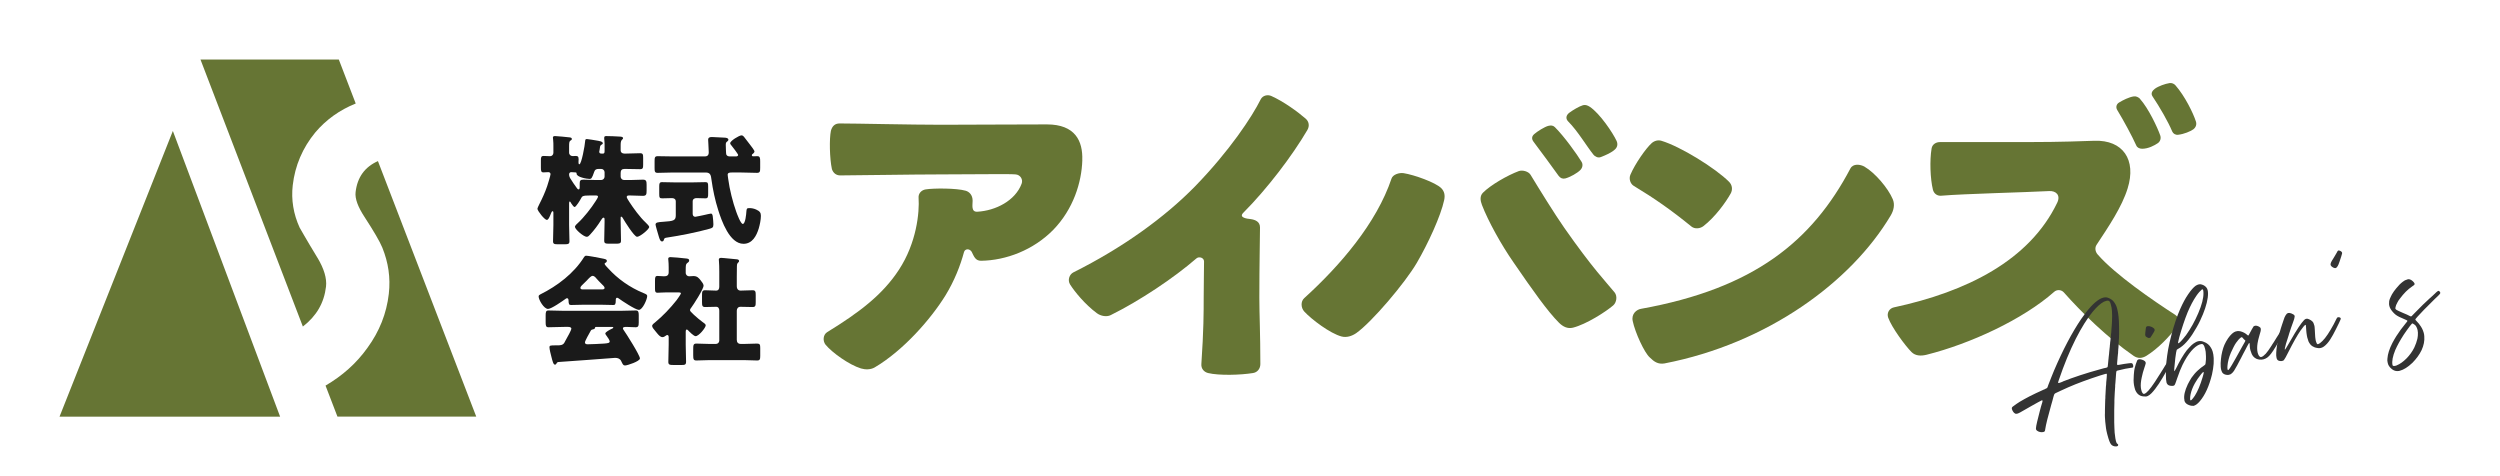
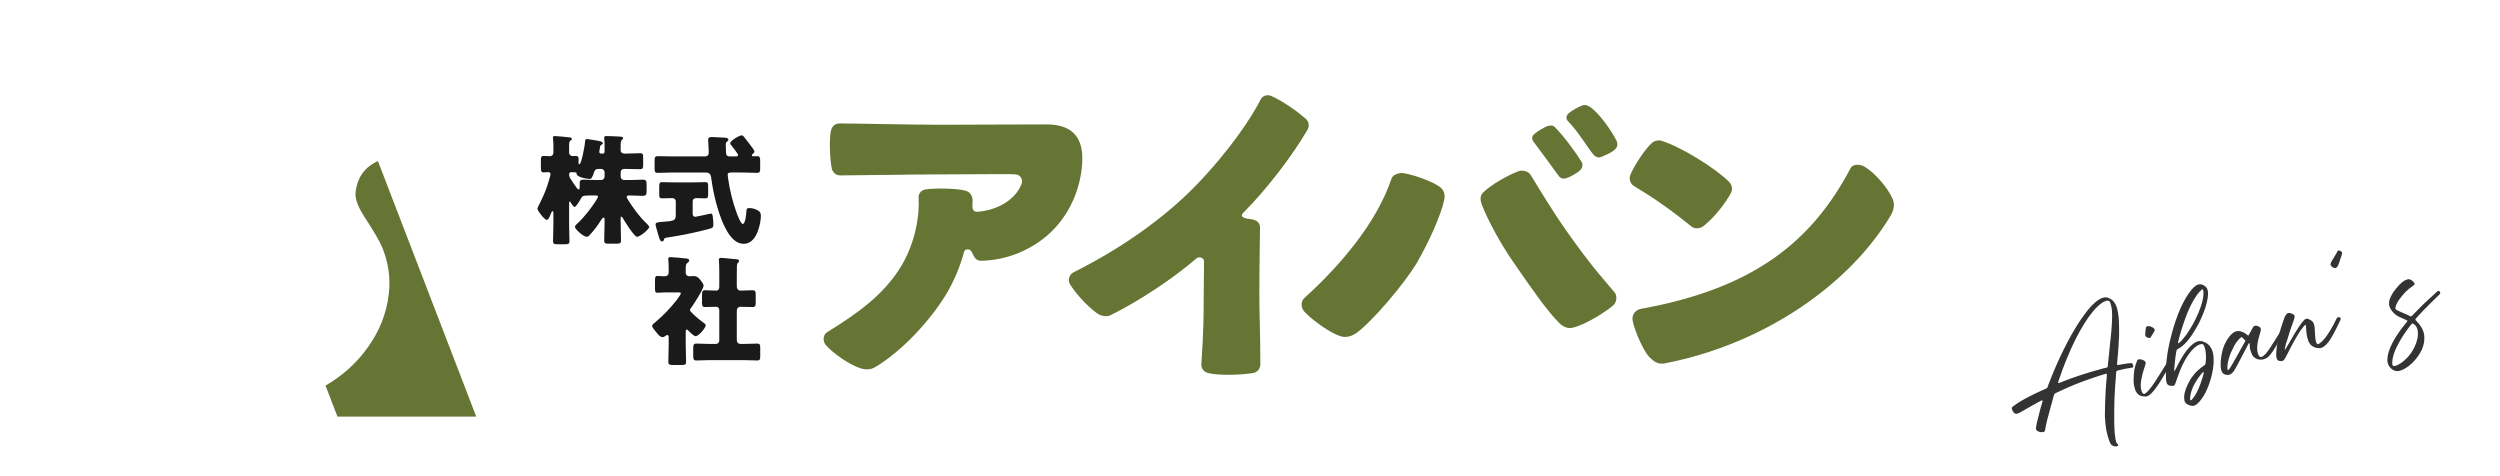
<svg xmlns="http://www.w3.org/2000/svg" id="_レイヤー_1" width="420" height="80" viewBox="0 0 420 80">
  <defs>
    <style>.cls-1{fill:#1a1a1a;}.cls-1,.cls-2,.cls-3,.cls-4,.cls-5{stroke-width:0px;}.cls-2{fill:#333;}.cls-6,.cls-3,.cls-4,.cls-5{fill:#667534;}.cls-3{clip-path:url(#clippath-3);}.cls-4{clip-path:url(#clippath-4);}.cls-7{clip-path:url(#clippath-5);}</style>
    <clipPath id="clippath-3">
      <polygon class="cls-5" points="10 70 47.06 70 29.04 22 10 70" />
    </clipPath>
    <clipPath id="clippath-4">
      <path class="cls-3" d="M63.48,27.07c-2.19.98-3.45,2.7-3.74,5.21-.13,1.1.4,2.49,1.5,4.17,1.56,2.4,2.58,4.14,2.99,5.15,1.01,2.49,1.4,5.06,1.09,7.77-.38,3.3-1.57,6.29-3.57,9.04-1.89,2.66-4.27,4.74-7.06,6.37l2,5.21h23.32l-16.52-42.93Z" />
    </clipPath>
    <clipPath id="clippath-5">
      <path class="cls-4" d="M53.34,43.32c-1.99-3.26-2.94-5-3-5.08-1.04-2.27-1.44-4.69-1.16-7.11.38-3.3,1.65-6.28,3.78-8.87,1.83-2.17,4.12-3.79,6.8-4.87l-2.84-7.39h-23.24l17.2,44.86c2.28-1.76,3.57-3.96,3.89-6.71.16-1.39-.34-3.01-1.43-4.84Z" />
    </clipPath>
  </defs>
  <path class="cls-5" d="M181.83,26.9c-.11,3.75-1.51,8.23-4.87,11.7-3.36,3.42-7.95,5.15-12.15,5.21-.95,0-1.18-.73-1.57-1.51-.34-.56-1.12-.56-1.29.06-.62,2.3-1.62,4.82-3.08,7.22-2.52,4.09-7.17,9.35-11.93,12.15-.67.39-1.57.39-2.3.17-2.02-.62-4.87-2.69-5.94-3.98-.5-.62-.45-1.68.28-2.13,5.38-3.3,9.3-6.27,12.04-10.47,2.97-4.54,3.47-9.63,3.3-12.1-.06-.73.5-1.29,1.18-1.4,1.34-.22,5.21-.22,6.72.22.62.17,1.18.73,1.18,1.68,0,.73-.28,1.9.78,1.85,3.08-.17,6.38-1.85,7.45-4.7.28-.73-.22-1.51-1.01-1.57-1.29-.11-5.77,0-12.49,0-4.87,0-14.45.17-16.97.17-.67,0-1.18-.39-1.4-1.06-.39-1.79-.45-5.1-.17-6.44.22-.78.67-1.23,1.46-1.23,2.69,0,11.98.22,17.08.22,6.61,0,9.52-.06,17.75-.06,4.76,0,6.05,2.8,5.94,5.99Z" />
  <path class="cls-5" d="M208.88,35.74c-.84.84.67,1.01,1.18,1.06.84.11,1.62.45,1.62,1.4,0,1.57-.11,6.22-.11,11.82,0,2.74.17,6.05.17,11.14,0,.78-.5,1.4-1.23,1.51-2.07.34-5.71.45-7.56,0-.67-.17-1.18-.73-1.12-1.51.39-5.71.39-8.79.39-11.14s.06-4.48.06-6.1c0-.62-.84-.9-1.29-.5-3.81,3.3-9.52,7.11-14.39,9.52-.67.34-1.68.17-2.35-.34-1.96-1.46-3.7-3.58-4.48-4.82-.45-.73-.11-1.68.56-2.02,8.29-4.14,15.34-9.24,20.44-14.45,5.82-5.99,9.58-11.7,11.03-14.62.34-.67,1.18-.84,1.79-.56,2.02.9,4.42,2.63,5.77,3.81.56.5.67,1.23.28,1.9-2.52,4.31-6.78,9.91-10.75,13.89Z" />
  <path class="cls-5" d="M242.12,31.6c.56.56.67,1.23.5,2.02-.56,2.63-2.69,7.28-4.59,10.53-1.96,3.36-7.56,9.97-10.19,11.82-.73.5-1.62.78-2.46.56-1.9-.5-5.04-2.86-6.27-4.2-.56-.62-.62-1.68,0-2.24,6.05-5.49,12.15-12.6,14.67-20.1.22-.67,1.29-1.01,2.02-.9,1.79.28,5.38,1.57,6.33,2.52ZM255.17,28.74c.62-.22,1.62.06,1.96.62,1.46,2.41,4.09,6.66,5.66,8.9,4.82,6.89,7,9.07,8.46,10.86.5.62.34,1.68-.22,2.18-1.23,1.06-4.54,3.19-6.78,3.75-.9.22-1.68-.17-2.35-.84-1.9-1.9-4.37-5.38-7.67-10.19-2.02-2.91-4.2-6.83-5.26-9.58-.28-.73-.39-1.51.17-2.07,1.29-1.29,4.09-2.91,6.05-3.64ZM260.16,21.13c-.67.17-1.9.95-2.41,1.4-.45.39-.45.84-.11,1.29,1.29,1.68,3.14,4.26,4.2,5.71.28.39.67.56,1.12.45.84-.22,2.02-.9,2.52-1.4.39-.39.5-.95.22-1.4-.78-1.29-2.91-4.26-4.48-5.82-.28-.28-.67-.34-1.06-.22ZM265.98,17.66c-.73.22-1.74.84-2.35,1.29-.5.39-.67.95-.17,1.46,1.62,1.62,3.08,4.14,4.26,5.6.22.28.73.56,1.18.39.9-.34,1.9-.78,2.46-1.34.39-.39.45-.9.22-1.4-.62-1.34-2.8-4.59-4.48-5.71-.34-.22-.73-.39-1.12-.28Z" />
  <path class="cls-5" d="M277.49,24.04c.45-.39,1.06-.56,1.62-.39,3.19.95,9.07,4.59,11.37,6.89.56.56.62,1.34.28,1.96-.84,1.51-2.63,3.98-4.59,5.49-.5.39-1.4.56-2.02.06-3.36-2.74-6.16-4.7-9.69-6.83-.56-.34-.84-1.18-.56-1.85.78-1.85,2.63-4.48,3.58-5.32ZM313.28,28.02c-.78-.45-1.96-.56-2.41.28-6.44,12.21-16.18,20.16-35.17,23.58-.73.11-1.68.84-1.4,2.07.39,1.9,1.96,5.32,2.86,6.1.73.73,1.4,1.18,2.46,1.01,17.3-3.36,31.36-13.66,38.02-24.86.5-.84.73-1.85.34-2.74-.78-1.85-2.97-4.42-4.7-5.43Z" />
-   <path class="cls-5" d="M365.49,52.94c.62.39.67,1.23.22,1.9-1.12,1.62-3.19,3.75-5.1,4.93-.73.45-1.46.5-2.18,0-4.31-2.97-8.79-7.34-11.7-10.64-.45-.5-1.18-.5-1.62-.11-5.26,4.65-14.11,8.74-21.45,10.58-.9.22-1.85.22-2.52-.45-1.06-1.06-3.3-4.09-3.92-5.77-.28-.78.17-1.57.95-1.74,12.26-2.63,22.79-7.9,27.44-17.58.62-1.29-.22-2.02-1.34-1.96-4.09.22-14.22.45-18.14.78-.67.06-1.23-.34-1.4-1.01-.45-1.85-.56-4.93-.22-6.94.11-.67.73-1.06,1.4-1.06h14.67c5.82,0,9.58-.17,11.26-.22,4.82-.17,7.11,3.19,5.6,8.01-.95,3.08-3.14,6.33-5.21,9.46-.34.5-.22,1.18.17,1.62,2.91,3.36,9.35,7.78,13.1,10.19ZM359.5,16.59c1.46,1.62,2.97,4.87,3.42,6.16.17.5,0,1.01-.39,1.29-.56.39-1.62.95-2.63.95-.45,0-.84-.17-1.01-.56-.73-1.62-2.13-4.2-3.19-5.94-.28-.45-.17-1.01.34-1.29.56-.34,1.62-.9,2.46-1.01.39-.06.78.17,1.01.39ZM365.49,14.35c1.57,1.79,2.97,4.65,3.42,6.05.17.5,0,1.01-.45,1.34-.5.34-1.51.78-2.52.9-.45.06-.84-.17-1.01-.56-.67-1.62-2.13-4.14-3.3-5.88-.34-.5-.06-.95.39-1.29.62-.45,1.74-.84,2.46-.95.39-.06.78.11,1.01.39Z" />
  <path class="cls-1" d="M99.09,32.84c-1.2,0-1.3.12-1.48.5-.12.24-.84,1.44-1.08,1.44-.12,0-.38-.32-.54-.58-.14-.24-.18-.34-.26-.34s-.12.06-.12.26v3.68c0,.9.06,1.8.06,2.72,0,.48-.22.52-.9.52h-.98c-.66,0-.88-.04-.88-.52,0-.9.06-1.82.06-2.72v-2.1c0-.12-.04-.22-.14-.22-.12,0-.22.26-.26.36-.26.66-.44,1.1-.7,1.1-.4,0-1.58-1.54-1.58-1.86,0-.12.16-.46.32-.78.5-.98.96-1.98,1.32-3.04.1-.3.56-1.78.56-2,0-.24-.18-.34-.38-.34-.22,0-.58.04-.8.04-.4,0-.44-.24-.44-.8v-1.2c0-.56.04-.76.48-.76.36,0,.72.04,1.08.04.3,0,.54-.26.54-.56v-1.2c0-.26,0-.58-.04-.96-.02-.2-.04-.36-.04-.42,0-.2.18-.24.36-.24.38,0,1.88.16,2.44.22.16.02.38.06.38.26,0,.16-.1.2-.26.3-.18.12-.2.42-.2.96v1.04c0,.36.28.58.58.58h.16c.14-.02.2-.02.3-.02.42,0,.56.08.56.6,0,.08-.02.18-.02.26v.28c0,.08.02.26.14.26.36,0,.94-3.22.98-3.92.02-.24.06-.32.3-.32.2,0,1.3.2,1.58.24.46.08,1.08.16,1.08.46,0,.12-.06.16-.2.24-.2.12-.26.24-.28.5-.02.18-.04.34-.06.4-.04.12-.06.24-.06.28,0,.26.16.32.38.32h.26c.24,0,.26-.16.26-.52v-1.2c0-.24-.06-.62-.06-.76v-.2c0-.24.18-.26.36-.26.64,0,1.52.04,2.16.08.38.02.64.04.64.28,0,.12-.1.18-.2.28-.18.18-.2.54-.2.92v.86c0,.32.26.52.62.52h.3c.78,0,1.56-.06,2.34-.06.48,0,.52.2.52.78v1.12c0,.58-.04.78-.52.78-.78,0-1.56-.04-2.34-.04h-.28c-.44,0-.64.22-.64.66v.64c0,.3.26.56.56.56h1.14c.68,0,1.36-.06,2.04-.06.56,0,.62.26.62.88v.98c0,.6-.06.86-.62.86-.68,0-1.36-.06-2.04-.06h-.32c-.18,0-.36.04-.36.26,0,.14.32.64.48.88.6.92,1.7,2.48,2.76,3.46.12.12.54.52.54.68,0,.4-1.56,1.66-2.04,1.66s-2.14-2.68-2.42-3.18c-.06-.1-.14-.2-.24-.2-.08,0-.1.08-.1.18v.52c0,1.12.06,2.22.06,3.34,0,.46-.24.5-.9.5h-1c-.72,0-.92-.04-.92-.52,0-1.02.06-2.06.06-3.08v-.42c0-.26-.04-.36-.18-.36s-.3.24-.4.4c-.54.88-1.16,1.7-1.86,2.46-.18.2-.34.36-.56.36-.52,0-1.98-1.26-1.98-1.68,0-.2.38-.54.52-.66.98-.9,2.24-2.5,2.98-3.68.12-.18.38-.6.38-.72,0-.2-.24-.2-.38-.2h-1ZM101.01,30.24c.3,0,.56-.26.56-.56v-.74c0-.32-.26-.56-.56-.56h-.42c-.4,0-.64.1-.76.48-.38,1.12-.5,1.2-.78,1.2-.46,0-2.18-.3-2.18-.88,0-.18-.06-.22-.24-.22-.22,0-.44-.04-.66-.04-.2,0-.36.14-.36.36,0,.26.08.5.22.72.38.6.68,1.06,1.1,1.62.06.08.16.2.26.2.18,0,.2-.14.2-.52v-.44c0-.5.1-.68.62-.68.68,0,1.34.06,2.02.06h.98Z" />
  <path class="cls-1" d="M113.11,28.98c-.86,0-1.74.06-2.62.06-.48,0-.52-.22-.52-.82v-1.14c0-.6.04-.84.52-.84.88,0,1.74.04,2.62.04h5.2c.32,0,.76-.02.76-.68,0-.36-.1-1.98-.1-2.12,0-.4.3-.46.64-.46.04,0,1.9.08,2.02.1.24,0,.74.04.74.36,0,.1-.08.18-.16.26-.22.16-.28.24-.28.6,0,.16.04,1.52.08,1.6.12.3.38.34.66.34h1c.14,0,.34-.08.34-.24s-.98-1.42-1.16-1.64c-.08-.08-.18-.22-.18-.34,0-.4,1.52-1.32,1.9-1.32.16,0,.3.1.4.22.22.26.8,1.04,1,1.3.16.2.78,1,.78,1.18,0,.12-.1.26-.2.34-.12.1-.24.16-.24.3,0,.12.1.18.22.18.08,0,.52-.02.72-.02.42,0,.46.32.46.86v1.1c0,.62-.04.84-.54.84-.86,0-1.74-.06-2.62-.06h-1.62c-.32,0-.68.02-.68.38,0,.16.08.6.1.78.22,1.68.76,3.84,1.34,5.44.12.34.74,2.04,1.1,2.04.44,0,.58-1.7.6-2.06.04-.52.08-.6.52-.6.38,0,.76.08,1.12.24.62.28.8.54.8,1.06,0,.66-.18,1.5-.36,2.12-.38,1.24-1.08,2.58-2.56,2.58-2.34,0-3.68-3.86-4.26-5.7-.5-1.56-.9-3.42-1.12-5.06-.1-.76-.16-1.22-1-1.22h-5.42ZM116.41,30.64c.76,0,1.5-.04,2.1-.04.42,0,.46.16.46.78v1.16c0,.58-.04.78-.46.78-.5,0-1.02-.04-1.52-.04-.32,0-.62.18-.62.54v2.08c0,.28.12.52.44.52.12,0,1.38-.28,1.58-.32.16-.04.94-.22,1.04-.22.26,0,.3.34.32.54.04.34.1.94.1,1.28,0,.54-.18.6-.68.74-1.96.56-5,1.16-7.04,1.46-.42.06-.52.08-.6.38-.04.16-.12.28-.3.28-.28,0-.38-.3-.52-.72-.1-.32-.58-1.94-.58-2.1,0-.38.38-.42,1.26-.48,1.76-.12,2.14-.2,2.14-1.08v-2.34c0-.4-.3-.56-.64-.56-.56,0-1.1.04-1.66.04-.44,0-.48-.16-.48-.78v-1.2c0-.5.04-.74.46-.74.64,0,1.34.04,2.1.04h3.1Z" />
-   <path class="cls-1" d="M97.75,51.2c-.6,0-1.26.04-1.82.04-.34,0-.4-.16-.42-.8,0-.14-.06-.34-.24-.34-.1,0-.16.04-.24.1-.52.38-2.4,1.7-2.96,1.7-.7,0-1.58-1.54-1.58-2.1,0-.18.14-.26.28-.34,2.86-1.42,5.66-3.54,7.36-6.28.1-.14.18-.22.36-.22.3,0,2.02.32,2.58.44.6.12.88.16.88.44,0,.14-.12.26-.24.32-.06.02-.14.08-.14.16,0,.14.44.6.56.72,1.64,1.82,3.7,3.26,5.94,4.18.54.22.66.3.66.52,0,.54-.78,2.32-1.4,2.32-.56,0-2.84-1.52-3.36-1.9-.08-.06-.18-.14-.3-.14-.18,0-.22.2-.22.36v.06c0,.7-.12.8-.42.8-.6,0-1.22-.04-1.82-.04h-3.46ZM93.51,61.04c-.06.12-.14.22-.28.22-.26,0-.4-.54-.6-1.34-.1-.36-.32-1.24-.32-1.58,0-.28.1-.32.98-.32h.3c.48,0,.96,0,1.22-.44.04-.06.1-.18.18-.34.36-.62,1-1.8,1-2,0-.28-.32-.32-.54-.32h-.66c-.88,0-1.76.06-2.64.06-.44,0-.48-.26-.48-.86v-1.08c0-.62.04-.88.48-.88.88,0,1.76.06,2.64.06h9.38c.88,0,1.76-.06,2.64-.06.42,0,.5.24.5.78v1.26c0,.58-.1.78-.52.78-.56,0-1.12-.06-1.52-.06s-.62.04-.62.24c0,.1.04.16.08.22.46.64,2.78,4.3,2.78,4.84,0,.48-2.12,1.18-2.5,1.18-.3,0-.38-.16-.66-.76-.18-.38-.58-.52-1-.52-.1,0-8.02.62-9.56.7-.12.02-.22.08-.28.22ZM101.13,48.62c.16,0,.44,0,.44-.26,0-.18-.24-.42-.6-.76-.22-.22-.48-.48-.74-.78-.16-.2-.4-.48-.68-.48-.22,0-.56.34-1,.82-.22.22-.5.5-.8.78-.12.12-.24.28-.24.42,0,.26.26.26.44.26h3.18ZM98.27,57.52c0,.26.22.32.44.32.46,0,2.24-.08,2.78-.12.68-.06.94-.1.94-.38,0-.18-.34-.68-.58-1-.06-.08-.16-.22-.16-.3,0-.26.74-.64,1.12-.82.08-.02.22-.1.22-.2,0-.08-.06-.1-.26-.1h-2.5c-.22,0-.28,0-.32.18-.04.16-.14.2-.34.24-.26.04-.3.1-.44.36-.18.32-.9,1.58-.9,1.82Z" />
  <path class="cls-1" d="M115.2,57.86c0,.98.06,1.94.06,2.9,0,.52-.2.56-.8.56h-1.24c-.72,0-.94-.04-.94-.52,0-.98.06-1.96.06-2.94v-1.18c0-.16-.02-.4-.24-.4-.1,0-.2.08-.28.14-.16.12-.32.22-.54.22-.32,0-.64-.36-.84-.6l-.28-.34c-.32-.38-.6-.7-.6-.94s.34-.48.52-.62c1.28-1.06,2.56-2.4,3.58-3.7.12-.16.74-1.02.74-1.16,0-.16-.34-.16-.48-.16h-1.9c-.6,0-1.22.06-1.54.06-.4,0-.44-.22-.44-.7v-1.28c0-.64.04-.84.44-.84.36,0,.74.06,1.06.06.46,0,.8-.12.8-.68v-.82c0-.42-.02-.86-.06-1.24,0-.06-.02-.14-.02-.2,0-.24.2-.28.4-.28.42,0,1.86.14,2.34.2.46.04.78.04.78.38,0,.22-.22.32-.38.46-.18.16-.2.4-.2,1.1v.48c0,.38.28.6.58.6.24,0,.48-.04.72-.04.62,0,.88.3,1.24.76.16.2.46.58.46.84,0,.6-1.7,3.22-2.12,3.78-.1.1-.16.22-.16.34,0,.16.2.36.54.68.08.06.16.14.24.22.38.36.88.76,1.3,1.08.2.14.56.36.56.58,0,.4-1.16,1.82-1.7,1.82-.3,0-1.04-.74-1.26-.98-.06-.06-.14-.14-.22-.14-.16,0-.18.22-.18.34v2.16ZM123.78,57.08c0,.46.24.7.68.7h.6c.72,0,1.44-.06,2.14-.06.46,0,.52.2.52.74v1.32c0,.58-.06.78-.52.78-.72,0-1.42-.06-2.14-.06h-5.92c-.72,0-1.44.06-2.14.06-.48,0-.54-.2-.54-.9v-.94c0-.74.02-1,.54-1,.7,0,1.42.06,2.14.06h1.14c.32,0,.56-.26.56-.56v-5.04c0-.34-.14-.64-.52-.64-.62,0-1.24.04-1.84.04-.5,0-.54-.22-.54-.86v-1.12c0-.62.04-.84.54-.84.6,0,1.2.06,1.82.06.42,0,.54-.3.54-.66v-2.52c0-.66-.02-1.4-.06-1.82,0-.06-.02-.14-.02-.2,0-.24.2-.3.4-.3.14,0,.38.02.54.04.68.06,1.38.12,2.08.2.16.02.38.06.38.28,0,.14-.08.22-.2.32-.14.16-.16.34-.16.54-.02.6-.02,1.22-.02,1.82v1.56c0,.56.34.74.62.74.66,0,1.34-.06,2.02-.06.5,0,.54.22.54.84v1.12c0,.64-.04.86-.54.86-.68,0-1.34-.04-2.02-.04-.4,0-.62.28-.62.66v4.88Z" />
-   <polygon class="cls-6" points="10 70 47.06 70 29.04 22 10 70" />
  <path class="cls-6" d="M63.48,27.07c-2.19.98-3.45,2.7-3.74,5.21-.13,1.1.4,2.49,1.5,4.17,1.56,2.4,2.58,4.14,2.99,5.15,1.01,2.49,1.4,5.06,1.09,7.77-.38,3.3-1.57,6.29-3.57,9.04-1.89,2.66-4.27,4.74-7.06,6.37l2,5.21h23.32l-16.52-42.93Z" />
-   <path class="cls-6" d="M53.34,43.32c-1.99-3.26-2.94-5-3-5.08-1.04-2.27-1.44-4.69-1.16-7.11.38-3.3,1.65-6.28,3.78-8.87,1.83-2.17,4.12-3.79,6.8-4.87l-2.84-7.39h-23.24l17.2,44.86c2.28-1.76,3.57-3.96,3.89-6.71.16-1.39-.34-3.01-1.43-4.84Z" />
  <g class="cls-7">
    <rect class="cls-5" x="4.85" width="82.35" height="80" />
  </g>
  <path class="cls-2" d="M355.46,75c-.34,0-.61-.12-.8-.34-.2-.25-.39-.77-.6-1.56l-.08-.31c-.08-.31-.13-.59-.17-.84s-.08-.62-.13-1.11c-.02-.23-.04-.48-.05-.75s-.02-.51,0-.7c0-.08,0-.15,0-.22,0-.07,0-.13,0-.18,0-.1,0-.27.01-.5,0-.24.01-.49.02-.75,0-.26.02-.48.02-.64,0-.06,0-.13.02-.22,0-.09,0-.17,0-.25,0-.13.02-.3.03-.51.01-.21.02-.41.03-.59.01-.14.02-.24.02-.29,0-.04,0-.12.01-.23.02-.12.03-.25.04-.4.01-.14.02-.28.02-.41.01-.13.02-.22.03-.28,0-.12.02-.25.04-.41s.03-.31.03-.44c.01-.1.01-.17,0-.22s-.04-.07-.09-.06c-.01,0-.08,0-.2.04-.18.05-.46.13-.84.25-2.01.65-3.78,1.3-5.32,1.97-.42.19-.84.38-1.28.58-.44.2-.74.34-.91.43-.06.03-.1.07-.14.11-.03.04-.06.08-.08.14-.02.05-.05.18-.12.39-.06.2-.12.42-.17.65-.04.11-.07.24-.11.38-.04.14-.07.26-.1.35-.54,1.9-.87,3.25-.99,4.03,0,.08-.02.14-.03.18,0,.04-.02.07-.03.09s-.02.04-.03.07c-.02.03-.05.06-.09.08-.04.02-.09.04-.15.05-.15.04-.33.04-.54,0-.21-.05-.38-.12-.51-.23-.09-.07-.15-.15-.17-.24-.01-.04-.02-.1-.01-.16.01-.21.08-.59.21-1.14.13-.55.27-1.14.44-1.75.08-.3.14-.55.2-.75.06-.2.13-.45.22-.73.02-.1.03-.17.04-.2,0-.03,0-.05,0-.07,0,0,0-.02-.02-.02-.02-.03-.03-.04-.05-.04s-.04,0-.05,0l-.06.03c-.08.04-.27.14-.59.31-.32.17-.66.36-1.04.58-.38.22-.7.4-.98.56-.46.28-.79.47-1,.57-.2.11-.36.17-.47.2h-.05c-.11.04-.2.03-.29-.02-.14-.07-.26-.18-.35-.33-.09-.15-.16-.28-.19-.4l-.02-.1c-.01-.08,0-.16.04-.22.04-.06.11-.13.24-.21.28-.22.63-.46,1.06-.73.52-.31,1.08-.62,1.68-.93.6-.31,1.39-.68,2.37-1.12h.03c.09-.05.17-.09.23-.12.06-.03.1-.05.14-.07.03-.01.06-.03.08-.04.01-.01.03-.02.05-.03.01-.02.03-.06.06-.1.03-.05.05-.1.06-.15.01-.02.04-.09.07-.21.04-.08.07-.16.1-.26.1-.27.24-.62.41-1.05.17-.43.33-.82.48-1.18,1.48-3.45,2.99-6.33,4.54-8.62,1.14-1.67,2.16-2.78,3.06-3.32.22-.13.43-.23.64-.28.17-.04.33-.06.48-.06.14.01.29.05.46.12s.33.15.47.26c.26.18.48.45.66.79.06.1.11.2.15.31.04.11.08.24.13.4l.03.13c.18.71.28,1.63.29,2.74,0,.28,0,.5.01.66,0,.16,0,.32,0,.48,0,.08,0,.16,0,.25,0,.05,0,.09,0,.13,0,.05-.01.12-.01.2,0,.08,0,.16,0,.24l-.05.71c-.01.22-.02.39-.02.53l-.02.25v.19s-.01.05-.02.08c0,.06,0,.12-.01.18,0,.06,0,.11-.02.16,0,.04,0,.08,0,.13,0,.11-.02.2-.02.26,0,.04,0,.09,0,.16,0,.07-.02.13-.03.19,0,.06-.01.14-.02.23,0,.09-.02.18-.03.26,0,.08-.02.18-.02.3,0,.12-.02.22-.03.31-.01.15-.02.26-.03.35,0,.08-.01.14-.01.18,0,.04,0,.06,0,.07v.03s.02.04.03.05c.01.02.03.03.06.03.02,0,.06,0,.1,0,.05,0,.11-.02.19-.03.57-.11,1.1-.19,1.6-.25.15-.02.26-.03.33-.03.08,0,.13,0,.17.02.04.01.07.04.1.07.04.06.08.13.1.22l.02.07c.03.11.02.2-.01.28-.01.03-.03.05-.05.07-.02.02-.06.03-.11.04-.04.01-.11.02-.19.02-.6.08-1.29.22-2.07.42l-.28.07-.05.04s-.04.04-.05.07c-.01.03-.02.08-.03.14,0,.07-.02.16-.03.29,0,.12-.02.26-.03.43,0,.1,0,.19-.02.26-.03.34-.05.62-.06.81,0,.16-.02.29-.04.4,0,.08,0,.16,0,.25,0,.09-.01.17-.02.24,0,.07,0,.18-.02.32s-.02.29-.03.44c-.02.34-.03.61-.04.8-.01.19-.02.35-.02.47,0,.13,0,.26,0,.39-.02.56-.03,1.01-.03,1.35,0,.33,0,.7,0,1.1,0,.11,0,.24,0,.4,0,.16,0,.32,0,.46,0,.29.02.6.03.93s.03.6.04.8c.04.41.08.73.12.95.04.22.07.37.09.45.05.19.1.32.15.38,0,.02.02.04.04.06.02.02.05.04.07.05.05.04.08.06.09.08.01.02.02.03.03.05v.06c0,.06-.01.12-.06.16-.04.03-.09.05-.14.07-.06.02-.12.02-.18.02ZM346.53,64.1c1.83-.72,3.94-1.42,6.32-2.07.24-.07.44-.13.61-.17.18-.05.29-.07.34-.07l.07-.02c.1-.03.16-.06.2-.11.01-.02.02-.06.03-.12s.02-.14.03-.25c0-.05.01-.11.02-.19s.02-.14.02-.2c0-.04.01-.08.01-.12,0-.08.01-.13.02-.15v-.1c.02-.06.02-.14.03-.22.01-.11.02-.22.03-.34.02-.16.04-.35.07-.58,0-.02,0-.04,0-.07.01-.11.02-.24.04-.4.01-.09.03-.2.03-.31.01-.13.03-.24.04-.34,0-.09.01-.18.02-.28,0-.1.02-.18.03-.24,0-.05,0-.11.01-.18.02-.14.04-.29.06-.46.02-.17.03-.32.04-.44,0-.06.01-.12.02-.18,0-.05.01-.09.01-.12,0-.03,0-.08.01-.15,0-.07.02-.14.03-.21.01-.11.02-.2.03-.28,0-.04,0-.06,0-.07,0-.06.01-.19.03-.4.01-.21.03-.42.05-.65.02-.23.03-.4.03-.51.04-.77.04-1.39,0-1.86-.02-.21-.03-.38-.06-.51-.02-.13-.06-.27-.1-.44-.04-.16-.08-.29-.1-.37-.03-.09-.06-.16-.11-.22-.05-.08-.09-.13-.14-.15s-.1-.04-.17-.04c-.09,0-.19,0-.3.04-.11.03-.24.08-.38.14-.56.29-1.19.86-1.89,1.7-.93,1.14-1.87,2.65-2.82,4.51-1.04,2.07-1.99,4.38-2.86,6.95-.04.12-.08.21-.09.28-.02.07-.02.11-.02.13,0,.02,0,.04,0,.06v.02s.03.01.04.01c.01,0,.03,0,.05,0,.02,0,.04-.01.06-.01l.07-.02c.05-.01.12-.04.21-.07.09-.03.2-.08.34-.13Z" />
  <path class="cls-2" d="M360.44,66.59c-.11.02-.25.02-.41,0-.61-.07-1.05-.44-1.32-1.1-.03-.09-.07-.22-.11-.39-.04-.16-.07-.3-.09-.42-.08-.51-.09-1.07-.03-1.7.04-.53.08-.91.15-1.15.05-.21.11-.42.18-.64.07-.22.13-.39.19-.51.03-.1.07-.18.12-.22.05-.04.12-.07.2-.1.16-.02.33,0,.52.06.2.06.36.14.49.25.04.04.07.07.09.11.02.03.04.07.05.12.02.06.02.12,0,.18-.01.06-.04.15-.08.29-.05.15-.11.34-.19.59-.08.25-.14.45-.19.61-.02.1-.05.24-.1.42-.05.17-.08.31-.1.42-.15.69-.2,1.28-.14,1.77.01.08.03.17.05.26l.03.12c.03.14.07.24.11.32.11.23.24.33.37.29.03,0,.07-.03.13-.06.06-.04.12-.07.17-.1.48-.37,1.21-1.35,2.2-2.96.06-.09.13-.2.2-.31s.13-.22.18-.29c.1-.16.22-.35.35-.56.14-.21.25-.4.34-.56.07-.1.12-.19.17-.24.04-.06.07-.1.1-.13.03-.03.05-.04.08-.05.05-.01.12-.01.2.01.08.02.14.06.19.1.03.03.04.07.05.1,0,.03.01.06,0,.09,0,.03-.07.16-.2.4-.13.24-.37.65-.72,1.24-.13.24-.26.47-.4.69-.14.22-.24.39-.32.51-.03.05-.07.11-.12.19l-.08.14c-.47.71-.9,1.27-1.29,1.67-.21.21-.42.37-.62.47-.05.02-.12.05-.2.07-.08.02-.15.03-.22.04ZM361.05,56.8c-.13-.02-.26-.07-.41-.17-.1-.06-.16-.11-.18-.15-.02-.04-.03-.07-.04-.08-.02-.06-.02-.13-.03-.21,0-.07.01-.18.03-.35.02-.16.03-.32.05-.47.02-.15.03-.24.04-.29,0-.05.02-.1.05-.14.03-.05.06-.08.08-.09.02-.01.05-.03.09-.04.1-.03.23-.02.41,0,.36.09.63.24.79.44.02.04.03.08.05.13.01.05.01.09,0,.13,0,.04-.02.08-.04.11-.02.03-.04.08-.07.14-.03.06-.08.14-.15.25-.15.25-.26.43-.33.53-.07.11-.11.17-.12.18-.03.02-.07.03-.1.04-.04.01-.09.02-.14.02Z" />
-   <path class="cls-2" d="M368.45,68.18c-.06,0-.12.01-.18,0-.06,0-.13-.01-.21-.03-.19-.04-.38-.11-.56-.21-.27-.15-.45-.36-.52-.64v-.1c-.14-.68.06-1.56.57-2.64.07-.15.17-.34.3-.56.13-.22.24-.4.32-.54.32-.46.68-.88,1.09-1.25.34-.31.67-.57.99-.78.09-.06.15-.11.18-.14.03-.03.06-.07.08-.11.01-.03.02-.13.04-.29.02-.16.03-.34.05-.53,0-.16.01-.33,0-.52,0-.19-.01-.36-.03-.5,0-.04,0-.08-.01-.13s-.01-.09-.01-.13c-.02-.17-.06-.33-.1-.49-.04-.16-.09-.3-.14-.43-.12-.25-.25-.37-.39-.37-.05,0-.13.02-.22.04-.09.02-.18.04-.24.07-.42.18-.86.53-1.32,1.06-.51.59-1,1.37-1.48,2.34-.15.31-.29.64-.43.98-.13.34-.3.78-.48,1.31-.08.24-.15.44-.2.58s-.09.25-.12.32c-.03.07-.06.12-.08.16s-.05.07-.07.09c-.05.03-.1.06-.15.07-.09.02-.19.03-.31.02-.2,0-.38-.05-.53-.13-.13-.08-.23-.19-.28-.33l-.04-.12c-.07-.26-.1-.68-.1-1.24-.02-.68,0-1.4.08-2.17.03-.31.07-.67.13-1.09.06-.42.11-.78.17-1.08.04-.27.13-.66.24-1.16.12-.5.23-.97.35-1.41.19-.71.41-1.44.66-2.19.25-.75.51-1.4.76-1.97.44-1,.89-1.84,1.37-2.53.46-.67.87-1.13,1.22-1.39.11-.07.19-.12.27-.15s.15-.06.23-.08c.11-.03.2-.04.27-.04s.16.02.26.05c.32.09.58.25.79.5.09.11.16.25.21.43.08.31.09.73.02,1.27-.15,1.1-.58,2.4-1.29,3.89-.11.23-.21.43-.3.6-.09.17-.21.38-.36.64-.87,1.55-1.75,2.63-2.62,3.23-.03.02-.06.04-.11.07-.05.03-.1.07-.16.1-.02.02-.05.03-.09.05-.07.05-.13.08-.17.11s-.07.05-.09.07c-.02.02-.03.04-.03.06-.05.11-.13.56-.23,1.36-.08.68-.14,1.28-.18,1.79-.01.18-.01.29,0,.35,0,.02.01.03.02.04h.01s.13-.15.25-.4c.63-1.31,1.24-2.34,1.82-3.1.16-.19.3-.34.42-.47.12-.13.25-.26.38-.39.21-.19.41-.34.61-.45.09-.05.17-.1.24-.13.07-.03.15-.06.23-.08.32-.08.64-.06.96.08.57.2.98.54,1.25,1.04.05.08.1.18.15.29.05.11.08.21.11.3l.04.16c.03.11.05.23.08.37.03.2.05.4.06.58,0,.13,0,.28,0,.48,0,.19,0,.35-.01.48-.04.57-.14,1.17-.28,1.81-.48,1.95-1.16,3.45-2.04,4.48-.08.1-.18.2-.29.31s-.21.19-.29.24c-.16.11-.31.18-.45.22l-.08.02ZM366.15,57.56c.15-.12.33-.31.53-.55.21-.24.4-.48.59-.73.77-1.08,1.46-2.31,2.04-3.67.6-1.4.89-2.53.87-3.38,0-.2-.02-.35-.04-.45-.03-.14-.09-.19-.17-.17-.03,0-.06.02-.09.05-.11.09-.25.23-.42.42-.17.19-.33.41-.49.64-.5.73-.98,1.64-1.44,2.72-.53,1.31-.99,2.72-1.41,4.21-.08.35-.14.59-.17.72-.03.13-.05.21-.04.25l.02.02s.04.03.06.03c.04,0,.08-.05.14-.11ZM368.18,67.19c.07-.07.15-.17.26-.3.1-.13.2-.27.3-.42.48-.76.91-1.79,1.3-3.1.14-.47.21-.74.19-.82,0-.04-.03-.05-.07-.04-.09.02-.24.17-.44.44-.37.46-.7.95-.98,1.44-.36.65-.6,1.27-.72,1.85-.05.24-.08.46-.08.66,0,.12,0,.21.01.27,0,.04.02.06.05.07.02.01.05.02.07.01.03,0,.07-.03.11-.06Z" />
+   <path class="cls-2" d="M368.45,68.18c-.06,0-.12.01-.18,0-.06,0-.13-.01-.21-.03-.19-.04-.38-.11-.56-.21-.27-.15-.45-.36-.52-.64v-.1c-.14-.68.06-1.56.57-2.64.07-.15.17-.34.3-.56.13-.22.24-.4.32-.54.32-.46.68-.88,1.09-1.25.34-.31.67-.57.99-.78.09-.06.15-.11.18-.14.03-.03.06-.07.08-.11.01-.03.02-.13.04-.29.02-.16.03-.34.05-.53,0-.16.01-.33,0-.52,0-.19-.01-.36-.03-.5,0-.04,0-.08-.01-.13s-.01-.09-.01-.13c-.02-.17-.06-.33-.1-.49-.04-.16-.09-.3-.14-.43-.12-.25-.25-.37-.39-.37-.05,0-.13.02-.22.04-.09.02-.18.04-.24.07-.42.18-.86.53-1.32,1.06-.51.59-1,1.37-1.48,2.34-.15.31-.29.64-.43.98-.13.34-.3.78-.48,1.31-.08.24-.15.44-.2.58s-.09.25-.12.32c-.03.07-.06.12-.08.16s-.05.07-.07.09c-.05.03-.1.06-.15.07-.09.02-.19.03-.31.02-.2,0-.38-.05-.53-.13-.13-.08-.23-.19-.28-.33l-.04-.12c-.07-.26-.1-.68-.1-1.24-.02-.68,0-1.4.08-2.17.03-.31.07-.67.13-1.09.06-.42.11-.78.17-1.08.04-.27.13-.66.24-1.16.12-.5.23-.97.35-1.41.19-.71.41-1.44.66-2.19.25-.75.51-1.4.76-1.97.44-1,.89-1.84,1.37-2.53.46-.67.87-1.13,1.22-1.39.11-.07.19-.12.27-.15s.15-.06.23-.08c.11-.03.2-.04.27-.04s.16.02.26.05c.32.09.58.25.79.5.09.11.16.25.21.43.08.31.09.73.02,1.27-.15,1.1-.58,2.4-1.29,3.89-.11.23-.21.43-.3.6-.09.17-.21.38-.36.64-.87,1.55-1.75,2.63-2.62,3.23-.03.02-.06.04-.11.07-.05.03-.1.07-.16.1-.02.02-.05.03-.09.05-.07.05-.13.08-.17.11s-.07.05-.09.07c-.02.02-.03.04-.03.06-.05.11-.13.56-.23,1.36-.08.68-.14,1.28-.18,1.79-.01.18-.01.29,0,.35,0,.02.01.03.02.04s.13-.15.25-.4c.63-1.31,1.24-2.34,1.82-3.1.16-.19.3-.34.42-.47.12-.13.25-.26.38-.39.21-.19.41-.34.61-.45.09-.05.17-.1.24-.13.07-.03.15-.06.23-.08.32-.08.64-.06.96.08.57.2.98.54,1.25,1.04.05.08.1.18.15.29.05.11.08.21.11.3l.04.16c.03.11.05.23.08.37.03.2.05.4.06.58,0,.13,0,.28,0,.48,0,.19,0,.35-.01.48-.04.57-.14,1.17-.28,1.81-.48,1.95-1.16,3.45-2.04,4.48-.08.1-.18.2-.29.31s-.21.19-.29.24c-.16.11-.31.18-.45.22l-.08.02ZM366.15,57.56c.15-.12.33-.31.53-.55.21-.24.4-.48.59-.73.77-1.08,1.46-2.31,2.04-3.67.6-1.4.89-2.53.87-3.38,0-.2-.02-.35-.04-.45-.03-.14-.09-.19-.17-.17-.03,0-.06.02-.09.05-.11.09-.25.23-.42.42-.17.19-.33.41-.49.64-.5.73-.98,1.64-1.44,2.72-.53,1.31-.99,2.72-1.41,4.21-.08.35-.14.59-.17.72-.03.13-.05.21-.04.25l.02.02s.04.03.06.03c.04,0,.08-.05.14-.11ZM368.18,67.19c.07-.07.15-.17.26-.3.1-.13.2-.27.3-.42.48-.76.91-1.79,1.3-3.1.14-.47.21-.74.19-.82,0-.04-.03-.05-.07-.04-.09.02-.24.17-.44.44-.37.46-.7.95-.98,1.44-.36.65-.6,1.27-.72,1.85-.05.24-.08.46-.08.66,0,.12,0,.21.01.27,0,.04.02.06.05.07.02.01.05.02.07.01.03,0,.07-.03.11-.06Z" />
  <path class="cls-2" d="M374.35,63c-.11,0-.24-.01-.39-.04-.28-.06-.49-.19-.62-.38-.03-.05-.07-.12-.1-.21-.04-.09-.06-.16-.08-.23-.01-.05-.03-.13-.05-.24-.02-.11-.03-.2-.03-.27-.02-.19-.02-.4-.01-.63.01-.23.03-.45.05-.66.04-.43.11-.87.22-1.3.11-.43.23-.8.36-1.1.07-.16.17-.35.28-.56.12-.21.23-.39.33-.54.21-.3.43-.56.67-.78.22-.2.44-.33.65-.39h.05c.22-.07.45-.07.68-.02.21.05.42.13.64.24.21.11.39.24.53.37.08.08.13.11.17.1,0,0,.02,0,.03-.02.01,0,.03-.01.04-.02.02-.03.08-.15.19-.35.11-.2.23-.41.35-.65.16-.28.26-.45.3-.5.03-.03.08-.05.15-.07.06-.02.13-.03.19-.04.14,0,.28.03.43.1.14.06.26.14.35.23.02.02.04.04.05.07,0,.02.01.05.02.09.02.06.02.13.02.2,0,.07-.02.17-.05.3-.03.13-.09.32-.16.55-.1.35-.17.62-.22.81-.05.19-.09.38-.12.6-.09.58-.09,1.08,0,1.5l.02.09c.05.19.11.35.19.48.11.16.21.24.32.26.04,0,.07,0,.11-.02.2-.05.45-.24.75-.56.25-.28.55-.7.91-1.27.03-.06.07-.11.11-.17l.07-.12c.06-.08.15-.21.26-.39.11-.17.27-.43.48-.78.1-.16.18-.29.25-.39.06-.1.11-.17.15-.23.03-.05.06-.09.07-.11s.02-.04.03-.04c.03-.03.06-.05.1-.05.03,0,.05,0,.08,0,.09,0,.16.03.23.06.07.04.11.08.13.15,0,.02,0,.05-.02.09s-.05.11-.1.22c-.05.1-.13.25-.24.44-.11.19-.26.45-.46.77-.18.3-.32.52-.41.68-.09.16-.17.28-.23.36-.06.09-.12.18-.17.28-.27.4-.5.7-.7.9-.2.2-.4.35-.61.44-.08.04-.18.08-.3.11-.12.03-.23.05-.33.06-.61.04-1.08-.15-1.43-.56-.04-.05-.09-.11-.13-.19-.05-.08-.08-.14-.11-.2-.08-.18-.15-.39-.22-.62-.06-.23-.1-.45-.11-.66,0-.04,0-.08,0-.13,0-.06,0-.11-.01-.16,0-.07-.01-.11-.01-.14,0-.03,0-.05-.01-.07l-.02-.02s-.01-.03-.02-.04c-.01,0-.03,0-.04,0-.02,0-.04.02-.06.06-.02.04-.05.08-.08.15-.03.04-.07.1-.11.19-.05.09-.1.18-.15.28-.04.09-.11.22-.2.39-.09.17-.18.34-.27.51,0,.02-.01.04-.03.05-.13.25-.24.46-.33.64-.04.09-.08.16-.1.2-.06.12-.15.28-.25.47-.16.3-.3.57-.42.8-.23.43-.42.75-.55.95-.18.25-.36.43-.52.53-.05.03-.11.06-.19.08-.09.02-.17.04-.24.05ZM374.4,62.13c.07-.07.18-.21.33-.45.05-.07.13-.2.24-.39.11-.19.23-.39.35-.61.12-.21.23-.4.32-.56.34-.64.71-1.3,1.11-2,.12-.22.23-.4.32-.56.09-.16.13-.25.14-.27,0-.02,0-.04,0-.06v-.04s-.07-.07-.14-.11c-.05-.04-.09-.07-.13-.12-.04-.04-.09-.1-.14-.17-.04-.06-.08-.09-.11-.11-.03-.02-.07-.03-.09-.03-.02,0-.04,0-.05.01-.02,0-.04.02-.08.04h0c-.26.19-.53.48-.81.89-.13.18-.27.42-.42.72-.16.3-.3.61-.45.94-.33.78-.52,1.53-.58,2.25-.02.27-.01.45.02.56.02.06.04.1.07.11h.04s.05-.03.08-.04Z" />
  <path class="cls-2" d="M383.28,60.67c-.22,0-.4-.04-.55-.11-.07-.05-.12-.1-.16-.15-.04-.05-.07-.12-.09-.2l-.02-.08c-.06-.24-.08-.55-.05-.93.03-.64.16-1.49.38-2.54.06-.31.12-.56.18-.77.06-.21.13-.45.21-.72.04-.16.11-.36.2-.62.09-.25.17-.5.25-.74.08-.24.14-.41.18-.51.05-.12.11-.23.18-.34.08-.11.14-.2.2-.26.06-.05.13-.09.2-.11.15-.04.33-.02.54.06.1.04.2.09.29.14.12.06.19.12.22.16.03.05.04.08.05.11.02.06.02.13,0,.2-.01.11-.03.22-.07.34-.04.12-.1.3-.19.55-.23.62-.45,1.25-.65,1.89-.03.12-.07.25-.11.38-.04.13-.08.24-.1.31-.12.35-.23.69-.32,1.01-.09.33-.15.58-.19.75-.01.07-.02.12-.01.15,0,.03,0,.05,0,.06v.03s.03,0,.04,0c.01,0,.03-.02.04-.05.02-.03.04-.07.08-.12.03-.05.08-.13.14-.22.06-.09.13-.21.21-.35.08-.14.18-.31.29-.5.39-.68.68-1.19.9-1.54s.43-.69.64-1.01c.36-.53.65-.91.87-1.14.1-.12.22-.2.35-.24.15-.04.32-.02.5.07.25.11.46.24.62.42.06.07.1.14.13.2.03.06.06.16.09.27l.06.17.04.21c.02.14.03.32.04.54.01.22.03.52.05.91,0,.07,0,.16.02.29.02.13.03.25.05.37.02.12.03.2.04.23,0,.03.02.07.04.13.02.06.04.11.06.16.02.05.04.09.04.12.06.13.14.19.23.17.04,0,.09-.03.16-.07.07-.04.13-.07.19-.11.53-.39,1.13-1.14,1.78-2.25.15-.25.32-.55.51-.9.19-.35.34-.64.45-.89.04-.09.08-.15.11-.2.03-.04.06-.07.1-.09h.04s.1-.02.15-.02c.08,0,.15.02.22.07.07.03.1.07.12.13.01.04,0,.1-.03.18-.04.11-.14.32-.29.64s-.32.66-.51,1.03-.34.67-.47.9c-.34.63-.67,1.13-1,1.49-.08.08-.17.17-.27.27-.11.1-.2.17-.27.22-.15.11-.31.18-.48.23-.14.04-.29.05-.44.04-.07,0-.16-.02-.29-.05-.12-.02-.22-.05-.3-.07-.28-.1-.52-.25-.71-.45-.05-.06-.1-.12-.14-.18-.04-.06-.08-.13-.14-.22-.05-.08-.08-.15-.1-.2-.02-.05-.03-.11-.05-.18-.07-.19-.11-.34-.14-.44s-.04-.19-.06-.29c-.03-.19-.05-.34-.07-.46-.02-.13-.03-.26-.04-.41,0-.15-.02-.35-.04-.6,0-.15-.02-.25-.03-.31-.01-.04-.04-.06-.08-.05-.11.03-.39.36-.83.98-.54.79-1.22,1.99-2.03,3.6-.38.76-.62,1.19-.71,1.28-.03.06-.07.1-.11.12-.04.03-.09.05-.15.06-.04.01-.08.02-.11.03-.03,0-.06,0-.1,0Z" />
  <path class="cls-2" d="M392.96,42.09c.1.01.2.05.31.12.11.07.18.15.2.24.01.05.01.09,0,.14-.04.2-.19.66-.43,1.37-.07.2-.13.35-.17.46-.04.1-.08.19-.13.27-.11.19-.23.31-.35.34-.06.02-.12.02-.18,0-.12-.02-.24-.08-.36-.16-.12-.08-.21-.16-.26-.26-.02-.02-.04-.05-.05-.09-.05-.2.08-.54.41-1.02.1-.16.21-.34.33-.55.12-.21.22-.38.31-.53.07-.15.13-.25.17-.28.04-.03.07-.06.1-.06.04,0,.07,0,.1,0Z" />
  <path class="cls-2" d="M403.05,62.32c-.11,0-.19.02-.25.02s-.1,0-.14,0c-.34-.02-.65-.16-.95-.44-.29-.25-.48-.54-.56-.88-.02-.06-.03-.13-.04-.19-.03-.1-.04-.19-.04-.28s0-.2.02-.33c.05-.74.32-1.6.83-2.6.08-.14.18-.34.32-.58.14-.24.25-.43.35-.58.45-.71.98-1.43,1.59-2.17.05-.06.1-.12.14-.17.04-.05.06-.08.07-.09.01-.02.03-.05.04-.07.01-.03.01-.05,0-.08s-.04-.05-.1-.08c-.06-.03-.17-.08-.33-.15-.75-.3-1.25-.56-1.52-.77-.17-.13-.33-.29-.49-.47-.16-.18-.29-.36-.39-.54-.09-.15-.15-.31-.19-.47-.03-.1-.04-.2-.05-.29,0-.18,0-.34.02-.49.02-.15.07-.31.14-.48.06-.14.11-.26.16-.35s.11-.21.17-.34c.11-.19.22-.36.33-.51.1-.14.23-.31.38-.49.38-.48.75-.85,1.12-1.12.13-.1.24-.18.34-.23.11-.05.22-.09.36-.13.05-.02.09-.04.13-.05.04-.01.06-.02.08-.01.02,0,.04,0,.07,0,.08,0,.14.01.2.03.06.02.13.06.22.1.17.11.3.22.4.34.1.11.15.21.17.28,0,.04.01.06,0,.08,0,.05-.04.1-.1.16-.06.06-.18.14-.35.25-.72.49-1.38,1.16-2,2-.11.13-.19.25-.26.35-.07.1-.13.2-.18.32-.17.3-.28.57-.32.81-.02.09-.03.17-.02.22,0,.03.02.05.03.06.04.07.13.14.28.21.04.03.09.05.13.07.04.02.11.05.19.09.09.04.21.1.38.17.09.04.18.08.29.13.27.11.49.2.64.27.16.07.31.15.46.23.07.04.12.06.15.07.03,0,.06,0,.08,0h.04s.04-.02.06-.04.05-.04.08-.06v-.02c.33-.34.51-.52.55-.56.9-.93,1.7-1.71,2.4-2.34.06-.05.13-.11.2-.17.07-.06.12-.11.16-.15.05-.05.11-.1.17-.15.03-.04.05-.06.08-.08.05-.04.1-.1.17-.16l.09-.08s.1-.1.16-.16.12-.1.16-.14c.08-.07.13-.11.17-.13s.07-.03.08-.04c.02,0,.04,0,.06,0,.06,0,.13.05.2.13.04.05.07.09.08.14.02.08,0,.16-.07.25-.06.07-.15.17-.29.31s-.27.26-.4.38c-.05.04-.09.08-.14.13-.05.05-.09.09-.13.13-.03.04-.09.1-.18.18-.08.08-.15.16-.24.24-.92.9-1.71,1.71-2.35,2.42-.08.09-.15.16-.19.22-.05.06-.08.1-.11.13-.03.03-.04.05-.05.07,0,.02-.01.03-.02.04,0,.02,0,.04,0,.06v.04s.07.08.13.14c.34.35.61.68.8.99.06.1.13.21.19.33.06.12.11.24.15.34.05.13.09.26.13.39.05.2.08.39.09.58.06.75-.09,1.53-.46,2.33-.36.74-.87,1.44-1.53,2.11-.76.72-1.47,1.17-2.13,1.34l-.16.04ZM402.67,61.37c.52-.21,1.06-.59,1.62-1.15.55-.56.99-1.18,1.32-1.85.23-.49.4-.98.51-1.45.02-.13.04-.23.05-.31,0-.08.02-.17.03-.28.01-.17.02-.31.01-.44,0-.13-.02-.27-.05-.41l-.03-.12c-.02-.08-.05-.17-.08-.25-.05-.13-.11-.24-.16-.32-.06-.08-.14-.17-.26-.26-.11-.09-.21-.15-.28-.18-.02-.01-.05-.02-.07-.01-.03,0-.05.03-.09.05-.04.03-.14.16-.32.38-.17.22-.36.47-.55.75-.2.27-.36.51-.49.71-.61.94-1.08,1.8-1.42,2.57-.44,1.07-.59,1.9-.47,2.51.02.06.04.11.07.13.03.02.08.04.15.04.07.01.14,0,.21-.01.07-.02.17-.05.3-.09Z" />
</svg>